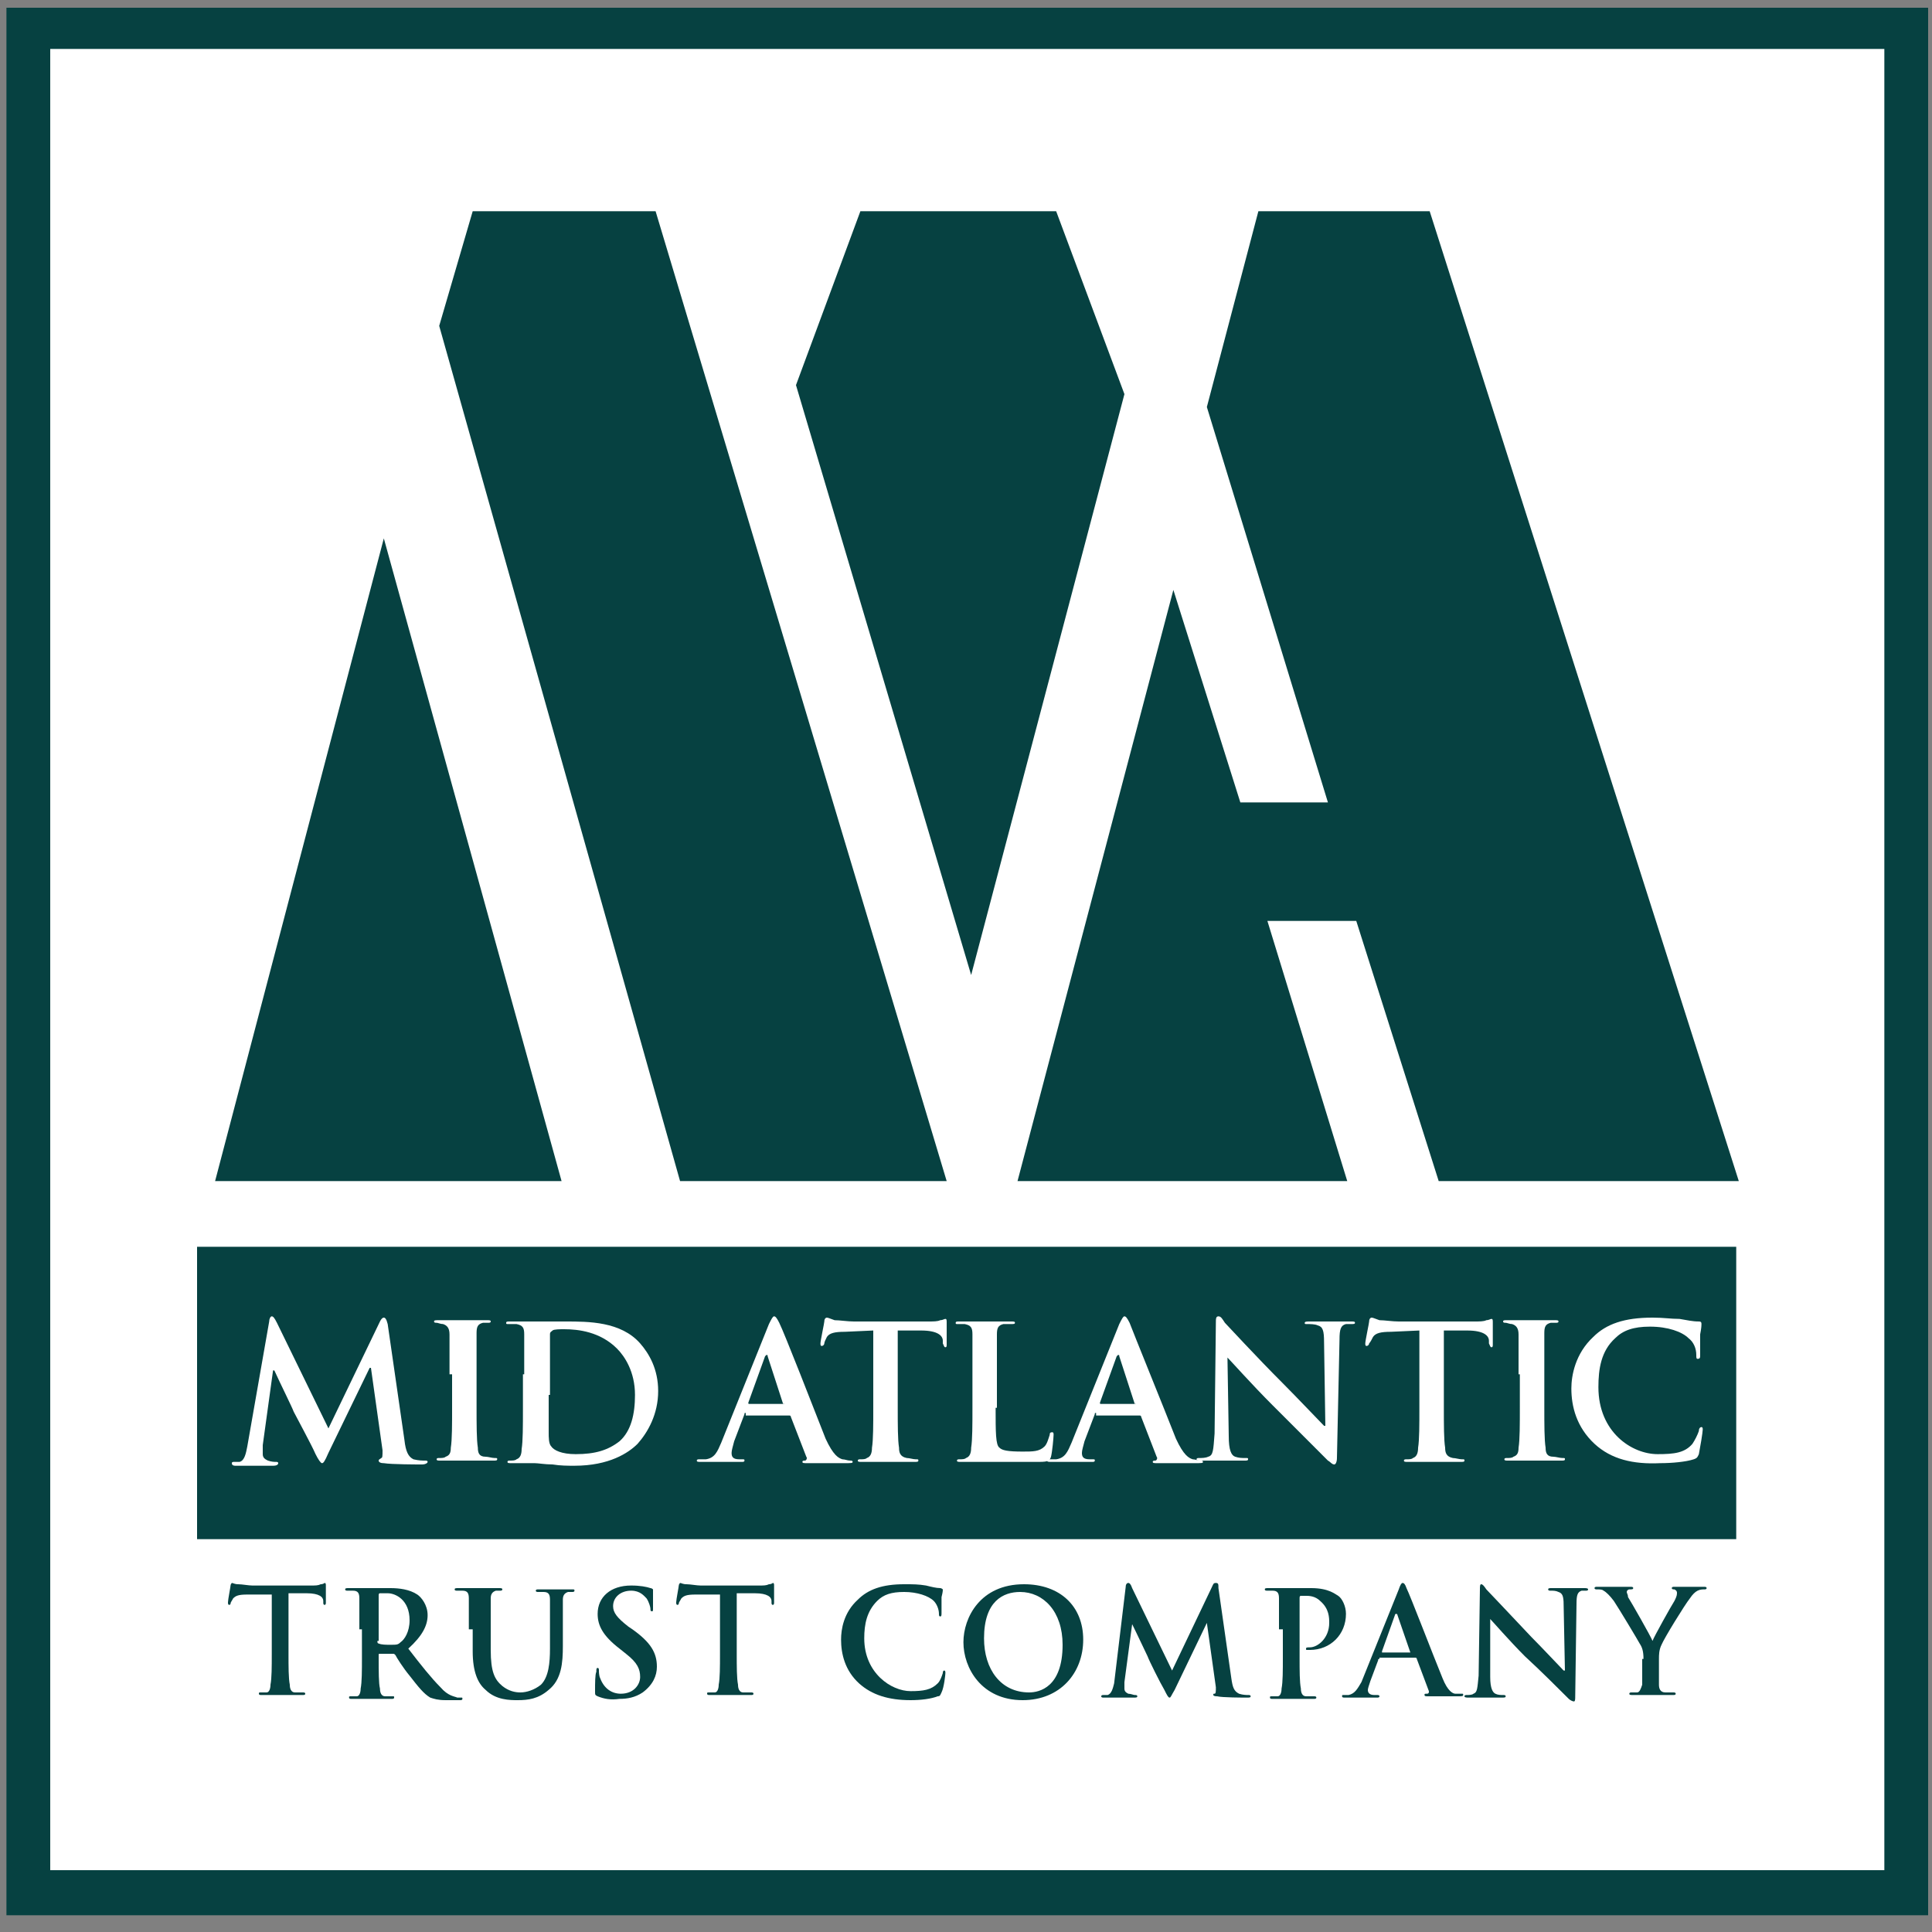
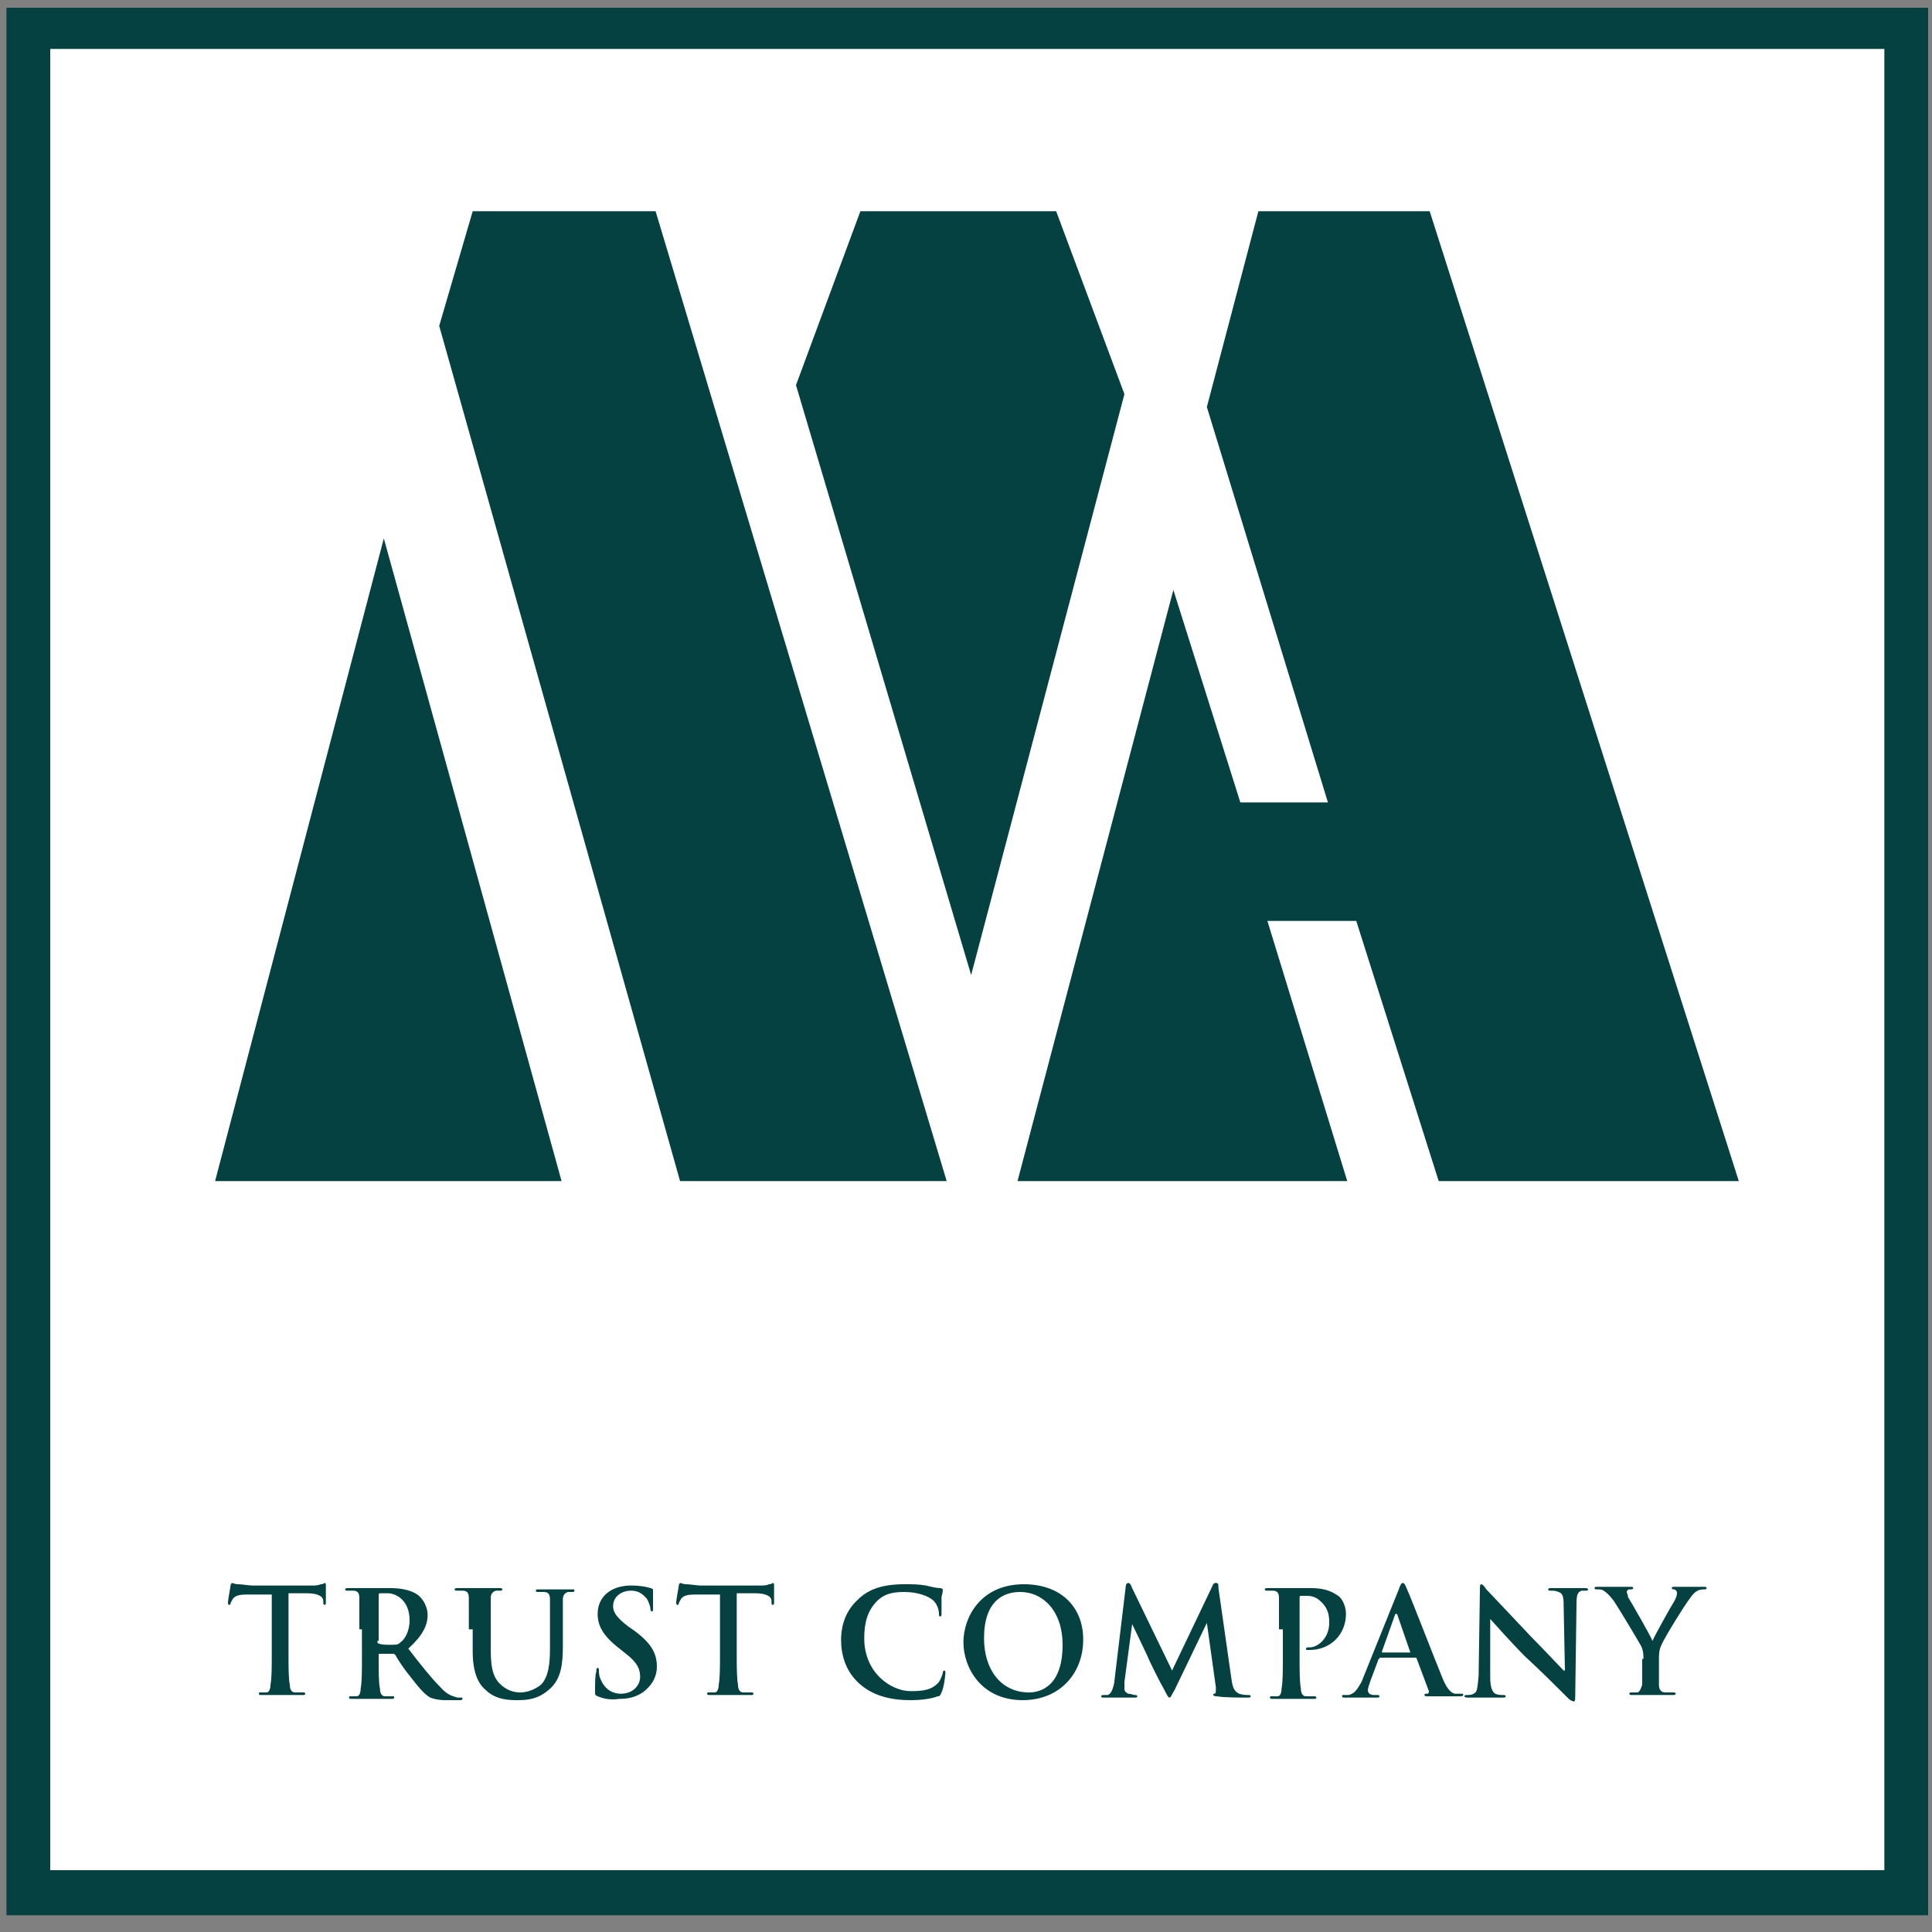
<svg xmlns="http://www.w3.org/2000/svg" version="1.1" id="Layer_1" x="0px" y="0px" viewBox="0 0 150 150" style="enable-background:new 0 0 150 150;" xml:space="preserve">
  <rect x="0" y="0" width="150" height="150" fill="#808080" stroke="none" />
  <style type="text/css">
	.st0{fill:#064141;}
	.st1{fill:#FFFFFF;}
	.st2{fill-rule:evenodd;clip-rule:evenodd;fill:#064141;}
</style>
  <g>
    <rect x="0.5" y="0.6" class="st0" width="149.2" height="148.1" />
    <rect x="3.9" y="3.8" class="st1" width="142.4" height="141.4" />
  </g>
-   <rect x="15.3" y="96.8" class="st2" width="119.5" height="22.7" />
  <g>
    <g>
      <polygon class="st0" points="29.8,41.8 16.7,91.7 43.6,91.7   " />
      <polygon class="st0" points="52.8,91.7 34.1,25.3 36.7,16.4 50.9,16.4 73.5,91.7   " />
      <polyline class="st0" points="75.4,75.7 87.3,30.6 82,16.4 66.8,16.4 61.8,29.9 75.4,75.7   " />
      <polygon class="st0" points="111.7,91.7 135,91.7 111,16.4 97.7,16.4 93.7,31.6 103.1,62.3 96.3,62.3 91.1,45.8 79,91.7     104.6,91.7 98.4,71.5 105.3,71.5   " />
    </g>
  </g>
  <g>
    <path class="st1" d="M20.9,102.6c0-0.2,0.1-0.4,0.2-0.4c0.1,0,0.2,0.1,0.4,0.5l4,8.2l4-8.3c0.1-0.2,0.2-0.3,0.3-0.3   c0.1,0,0.2,0.1,0.3,0.5l1.3,9c0.1,0.9,0.3,1.3,0.7,1.5c0.4,0.1,0.7,0.1,0.9,0.1c0.1,0,0.2,0,0.2,0.1c0,0.1-0.2,0.2-0.4,0.2   c-0.4,0-2.4,0-3-0.1c-0.3,0-0.4-0.1-0.4-0.2c0-0.1,0.1-0.1,0.2-0.2c0.1,0,0.1-0.2,0.1-0.6l-0.9-6.4h-0.1l-3.2,6.6   c-0.3,0.7-0.4,0.8-0.5,0.8c-0.1,0-0.3-0.3-0.5-0.7c-0.3-0.7-1.5-2.9-1.7-3.3c-0.1-0.3-1-2.1-1.5-3.2h-0.1l-0.8,5.8   c0,0.3,0,0.4,0,0.7c0,0.3,0.2,0.4,0.4,0.5c0.3,0.1,0.5,0.1,0.6,0.1c0.1,0,0.2,0,0.2,0.1c0,0.1-0.1,0.2-0.4,0.2c-0.6,0-1.3,0-1.5,0   c-0.3,0-1,0-1.4,0c-0.1,0-0.3,0-0.3-0.2c0-0.1,0.1-0.1,0.2-0.1c0.1,0,0.2,0,0.4,0c0.4-0.1,0.5-0.7,0.6-1.2L20.9,102.6z" />
    <path class="st1" d="M34.9,106.7c0-2.2,0-2.6,0-3.1c0-0.5-0.2-0.7-0.5-0.8c-0.2,0-0.4-0.1-0.5-0.1c-0.1,0-0.2,0-0.2-0.1   c0-0.1,0.1-0.1,0.4-0.1c0.6,0,1.5,0,1.9,0c0.4,0,1.2,0,1.8,0c0.2,0,0.3,0,0.3,0.1c0,0.1-0.1,0.1-0.2,0.1c-0.1,0-0.3,0-0.4,0   c-0.4,0.1-0.5,0.3-0.5,0.8c0,0.5,0,0.9,0,3.1v2.6c0,1.4,0,2.6,0.1,3.2c0,0.4,0.1,0.7,0.6,0.7c0.2,0,0.5,0.1,0.7,0.1   c0.2,0,0.2,0,0.2,0.1c0,0.1-0.1,0.1-0.3,0.1c-1,0-1.9,0-2.3,0c-0.3,0-1.3,0-1.8,0c-0.2,0-0.3,0-0.3-0.1c0-0.1,0.1-0.1,0.2-0.1   c0.2,0,0.4,0,0.5-0.1c0.3-0.1,0.4-0.3,0.4-0.7c0.1-0.6,0.1-1.8,0.1-3.2V106.7z" />
    <path class="st1" d="M40.7,106.7c0-2.2,0-2.6,0-3.1c0-0.5-0.1-0.7-0.6-0.8c-0.1,0-0.4,0-0.6,0c-0.2,0-0.2,0-0.2-0.1   c0-0.1,0.1-0.1,0.3-0.1c0.8,0,1.7,0,2.1,0c0.5,0,1.4,0,2.2,0c1.8,0,4.3,0,5.8,1.7c0.7,0.8,1.4,2,1.4,3.7c0,1.8-0.8,3.2-1.6,4.1   c-0.7,0.7-2.2,1.7-4.9,1.7c-0.5,0-1.1,0-1.7-0.1c-0.6,0-1.1-0.1-1.4-0.1c-0.2,0-0.5,0-0.8,0c-0.3,0-0.7,0-1,0c-0.2,0-0.3,0-0.3-0.1   c0-0.1,0.1-0.1,0.2-0.1c0.2,0,0.4,0,0.5-0.1c0.3-0.1,0.4-0.4,0.4-0.8c0.1-0.6,0.1-1.8,0.1-3.1V106.7z M42.6,108.3   c0,1.5,0,2.7,0,2.9c0,0.4,0,0.9,0.2,1.1c0.2,0.3,0.8,0.6,1.9,0.6c1.5,0,2.5-0.3,3.4-1c0.9-0.8,1.2-2.1,1.2-3.6c0-1.8-0.8-3-1.4-3.6   c-1.3-1.3-3-1.5-4.1-1.5c-0.3,0-0.8,0-0.9,0.1c-0.1,0.1-0.2,0.1-0.2,0.3c0,0.5,0,1.8,0,2.9V108.3z" />
    <path class="st1" d="M57.9,109.7c-0.1,0-0.1,0-0.1,0.1l-0.8,2.1c-0.1,0.4-0.2,0.7-0.2,0.9c0,0.3,0.1,0.5,0.6,0.5h0.2   c0.2,0,0.2,0,0.2,0.1c0,0.1-0.1,0.1-0.2,0.1c-0.5,0-1.1,0-1.5,0c-0.2,0-1,0-1.7,0c-0.2,0-0.3,0-0.3-0.1c0-0.1,0.1-0.1,0.2-0.1   c0.1,0,0.3,0,0.5,0c0.7-0.1,0.9-0.6,1.2-1.3l3.7-9.2c0.2-0.4,0.3-0.6,0.4-0.6c0.1,0,0.2,0.1,0.4,0.5c0.4,0.8,2.7,6.7,3.6,9   c0.6,1.3,1,1.5,1.3,1.6c0.2,0,0.4,0.1,0.6,0.1c0.1,0,0.2,0,0.2,0.1c0,0.1-0.1,0.1-0.7,0.1c-0.5,0-1.6,0-2.8,0c-0.3,0-0.4,0-0.4-0.1   c0-0.1,0.1-0.1,0.2-0.1c0.1,0,0.2-0.2,0.1-0.3l-1.2-3.1c0-0.1-0.1-0.1-0.1-0.1H57.9z M60.8,109C60.9,109,60.9,108.9,60.8,109   l-1.2-3.7c0-0.1,0-0.1-0.1-0.1c0,0-0.1,0.1-0.1,0.1l-1.3,3.6c0,0.1,0,0.1,0.1,0.1H60.8z" />
    <path class="st1" d="M67.8,103.3l-2.2,0.1c-0.8,0-1.2,0.1-1.4,0.4c-0.1,0.2-0.2,0.4-0.2,0.5c0,0.1-0.1,0.2-0.2,0.2   c-0.1,0-0.1-0.1-0.1-0.2c0-0.2,0.3-1.6,0.3-1.7c0-0.2,0.1-0.3,0.2-0.3c0.1,0,0.3,0.1,0.6,0.2c0.4,0,1,0.1,1.5,0.1H72   c0.5,0,0.8,0,1-0.1c0.2,0,0.3-0.1,0.4-0.1c0.1,0,0.1,0.1,0.1,0.3c0,0.3,0,1.3,0,1.7c0,0.1,0,0.2-0.1,0.2c-0.1,0-0.1-0.1-0.2-0.3   l0-0.2c0-0.4-0.4-0.8-1.7-0.8l-1.8,0v6c0,1.3,0,2.5,0.1,3.1c0,0.4,0.1,0.7,0.6,0.8c0.2,0,0.5,0.1,0.7,0.1c0.2,0,0.2,0,0.2,0.1   c0,0.1-0.1,0.1-0.3,0.1c-1,0-1.9,0-2.3,0c-0.3,0-1.3,0-1.8,0c-0.2,0-0.3,0-0.3-0.1c0-0.1,0.1-0.1,0.2-0.1c0.2,0,0.4,0,0.5-0.1   c0.3-0.1,0.4-0.4,0.4-0.8c0.1-0.6,0.1-1.8,0.1-3.1V103.3z" />
    <path class="st1" d="M77.3,109.3c0,1.9,0,2.9,0.3,3.1c0.2,0.2,0.6,0.3,1.8,0.3c0.8,0,1.3,0,1.7-0.4c0.2-0.2,0.3-0.6,0.4-0.9   c0-0.1,0-0.2,0.2-0.2c0.1,0,0.1,0.1,0.1,0.2c0,0.2-0.1,1.3-0.2,1.7c-0.1,0.3-0.2,0.4-0.9,0.4c-1.1,0-1.8,0-2.5,0   c-0.7,0-1.2,0-1.8,0c-0.2,0-0.5,0-0.8,0c-0.3,0-0.7,0-1,0c-0.2,0-0.3,0-0.3-0.1c0-0.1,0.1-0.1,0.2-0.1c0.2,0,0.4,0,0.5-0.1   c0.3-0.1,0.4-0.4,0.4-0.8c0.1-0.6,0.1-1.8,0.1-3.1v-2.6c0-2.2,0-2.6,0-3.1c0-0.5-0.1-0.7-0.6-0.8c-0.1,0-0.3,0-0.5,0   c-0.2,0-0.2,0-0.2-0.1c0-0.1,0.1-0.1,0.3-0.1c0.7,0,1.6,0,2,0c0.4,0,1.4,0,2,0c0.2,0,0.3,0,0.3,0.1c0,0.1-0.1,0.1-0.3,0.1   c-0.2,0-0.4,0-0.6,0c-0.4,0.1-0.5,0.3-0.5,0.8c0,0.5,0,0.9,0,3.1V109.3z" />
    <path class="st1" d="M85.1,109.7c-0.1,0-0.1,0-0.1,0.1l-0.8,2.1c-0.1,0.4-0.2,0.7-0.2,0.9c0,0.3,0.1,0.5,0.6,0.5h0.2   c0.2,0,0.2,0,0.2,0.1c0,0.1-0.1,0.1-0.2,0.1c-0.5,0-1.1,0-1.5,0c-0.2,0-1,0-1.7,0c-0.2,0-0.3,0-0.3-0.1c0-0.1,0.1-0.1,0.2-0.1   c0.1,0,0.3,0,0.5,0c0.7-0.1,0.9-0.6,1.2-1.3l3.7-9.2c0.2-0.4,0.3-0.6,0.4-0.6c0.1,0,0.2,0.1,0.4,0.5c0.3,0.8,2.7,6.7,3.6,9   c0.6,1.3,1,1.5,1.3,1.6c0.2,0,0.4,0.1,0.6,0.1c0.1,0,0.2,0,0.2,0.1c0,0.1-0.1,0.1-0.7,0.1c-0.5,0-1.6,0-2.8,0c-0.3,0-0.4,0-0.4-0.1   c0-0.1,0.1-0.1,0.2-0.1c0.1,0,0.2-0.2,0.1-0.3l-1.2-3.1c0-0.1-0.1-0.1-0.1-0.1H85.1z M88.1,109C88.2,109,88.2,108.9,88.1,109   l-1.2-3.7c0-0.1,0-0.1-0.1-0.1c0,0-0.1,0.1-0.1,0.1l-1.3,3.6c0,0.1,0,0.1,0.1,0.1H88.1z" />
    <path class="st1" d="M95.4,111.5c0,1.1,0.2,1.5,0.5,1.6c0.3,0.1,0.5,0.1,0.8,0.1c0.2,0,0.2,0,0.2,0.1c0,0.1-0.1,0.1-0.3,0.1   c-0.9,0-1.5,0-1.8,0c-0.1,0-0.8,0-1.6,0c-0.2,0-0.3,0-0.3-0.1c0-0.1,0.1-0.1,0.2-0.1c0.2,0,0.5,0,0.7-0.1c0.4-0.1,0.4-0.5,0.5-1.8   l0.1-8.6c0-0.3,0-0.5,0.2-0.5c0.2,0,0.3,0.2,0.5,0.5c0.2,0.2,2.4,2.6,4.5,4.7c1,1,3,3.1,3.2,3.3h0.1l-0.1-6.5   c0-0.9-0.1-1.2-0.5-1.3c-0.2-0.1-0.6-0.1-0.8-0.1c-0.2,0-0.2,0-0.2-0.1c0-0.1,0.2-0.1,0.4-0.1c0.8,0,1.5,0,1.8,0c0.2,0,0.7,0,1.4,0   c0.2,0,0.3,0,0.3,0.1c0,0.1-0.1,0.1-0.3,0.1c-0.1,0-0.3,0-0.4,0c-0.4,0.1-0.5,0.4-0.5,1.2l-0.2,9.2c0,0.3-0.1,0.5-0.2,0.5   c-0.2,0-0.3-0.2-0.5-0.3c-0.9-0.9-2.8-2.8-4.3-4.3c-1.6-1.6-3.2-3.4-3.5-3.7h0L95.4,111.5z" />
    <path class="st1" d="M110.2,103.3l-2.2,0.1c-0.8,0-1.2,0.1-1.4,0.4c-0.1,0.2-0.2,0.4-0.3,0.5c0,0.1-0.1,0.2-0.2,0.2   c-0.1,0-0.1-0.1-0.1-0.2c0-0.2,0.3-1.6,0.3-1.7c0-0.2,0.1-0.3,0.2-0.3c0.1,0,0.3,0.1,0.6,0.2c0.4,0,1,0.1,1.5,0.1h5.8   c0.5,0,0.8,0,1-0.1c0.2,0,0.3-0.1,0.4-0.1c0.1,0,0.1,0.1,0.1,0.3c0,0.3,0,1.3,0,1.7c0,0.1,0,0.2-0.1,0.2c-0.1,0-0.1-0.1-0.2-0.3   l0-0.2c0-0.4-0.4-0.8-1.7-0.8l-1.8,0v6c0,1.3,0,2.5,0.1,3.1c0,0.4,0.1,0.7,0.6,0.8c0.2,0,0.5,0.1,0.7,0.1c0.2,0,0.2,0,0.2,0.1   c0,0.1-0.1,0.1-0.3,0.1c-1,0-1.9,0-2.3,0c-0.3,0-1.3,0-1.8,0c-0.2,0-0.3,0-0.3-0.1c0-0.1,0.1-0.1,0.2-0.1c0.2,0,0.4,0,0.5-0.1   c0.3-0.1,0.4-0.4,0.4-0.8c0.1-0.6,0.1-1.8,0.1-3.1V103.3z" />
    <path class="st1" d="M117.9,106.7c0-2.2,0-2.6,0-3.1c0-0.5-0.2-0.7-0.5-0.8c-0.2,0-0.4-0.1-0.5-0.1c-0.1,0-0.2,0-0.2-0.1   c0-0.1,0.1-0.1,0.3-0.1c0.6,0,1.5,0,1.9,0c0.4,0,1.2,0,1.8,0c0.2,0,0.3,0,0.3,0.1c0,0.1-0.1,0.1-0.2,0.1c-0.1,0-0.3,0-0.4,0   c-0.4,0.1-0.5,0.3-0.5,0.8c0,0.5,0,0.9,0,3.1v2.6c0,1.4,0,2.6,0.1,3.2c0,0.4,0.1,0.7,0.6,0.7c0.2,0,0.5,0.1,0.7,0.1   c0.2,0,0.2,0,0.2,0.1c0,0.1-0.1,0.1-0.3,0.1c-1,0-1.9,0-2.3,0c-0.3,0-1.3,0-1.8,0c-0.2,0-0.3,0-0.3-0.1c0-0.1,0.1-0.1,0.2-0.1   c0.2,0,0.4,0,0.5-0.1c0.3-0.1,0.4-0.3,0.4-0.7c0.1-0.6,0.1-1.8,0.1-3.2V106.7z" />
    <path class="st1" d="M123.8,112.1c-1.4-1.3-1.8-2.9-1.8-4.3c0-1,0.3-2.7,1.7-4c1-1,2.4-1.5,4.6-1.5c0.9,0,1.4,0.1,2.1,0.1   c0.6,0.1,1,0.2,1.5,0.2c0.2,0,0.2,0.1,0.2,0.2c0,0.1,0,0.3-0.1,0.8c0,0.5,0,1.3,0,1.6c0,0.2,0,0.3-0.2,0.3c-0.1,0-0.1-0.1-0.1-0.3   c0-0.5-0.2-1-0.6-1.3c-0.5-0.5-1.6-0.9-3-0.9c-1.3,0-2.1,0.3-2.7,0.9c-1.1,1-1.3,2.4-1.3,3.8c0,3.5,2.6,5.2,4.6,5.2   c1.3,0,2.1-0.1,2.7-0.8c0.2-0.3,0.4-0.7,0.5-1c0-0.2,0.1-0.3,0.2-0.3c0.1,0,0.1,0.1,0.1,0.2c0,0.2-0.2,1.4-0.3,1.9   c-0.1,0.2-0.1,0.3-0.4,0.4c-0.6,0.2-1.7,0.3-2.6,0.3C126.8,113.7,125.1,113.3,123.8,112.1z" />
  </g>
  <g>
    <path class="st0" d="M20.9,123.8l-1.7,0c-0.7,0-0.9,0.1-1.1,0.3c-0.1,0.2-0.2,0.3-0.2,0.4c0,0.1-0.1,0.1-0.1,0.1   c-0.1,0-0.1-0.1-0.1-0.2c0-0.2,0.2-1.2,0.2-1.3c0-0.1,0.1-0.2,0.1-0.2c0.1,0,0.2,0.1,0.5,0.1c0.3,0,0.8,0.1,1.1,0.1h4.5   c0.4,0,0.6,0,0.8-0.1c0.2,0,0.3-0.1,0.3-0.1c0.1,0,0.1,0.1,0.1,0.2c0,0.2,0,1,0,1.3c0,0.1,0,0.2-0.1,0.2c-0.1,0-0.1-0.1-0.1-0.2   l0-0.1c0-0.3-0.3-0.6-1.3-0.6l-1.4,0v4.7c0,1,0,1.9,0.1,2.4c0,0.3,0.1,0.6,0.4,0.6c0.2,0,0.4,0,0.6,0c0.1,0,0.2,0,0.2,0.1   c0,0.1-0.1,0.1-0.2,0.1c-0.8,0-1.5,0-1.8,0c-0.3,0-1,0-1.4,0c-0.1,0-0.2,0-0.2-0.1c0-0.1,0-0.1,0.2-0.1c0.2,0,0.3,0,0.4,0   c0.2,0,0.3-0.3,0.3-0.6c0.1-0.5,0.1-1.4,0.1-2.4V123.8z" />
    <path class="st0" d="M27.9,126.5c0-1.7,0-2.1,0-2.4c0-0.4-0.1-0.6-0.5-0.6c-0.1,0-0.3,0-0.4,0c-0.1,0-0.2,0-0.2-0.1   c0-0.1,0.1-0.1,0.3-0.1c0.6,0,1.3,0,1.6,0c0.4,0,1.3,0,1.6,0c0.7,0,1.5,0.1,2.1,0.5c0.3,0.2,0.8,0.8,0.8,1.6c0,0.8-0.4,1.6-1.5,2.6   c1,1.3,1.8,2.3,2.5,3c0.6,0.7,1.1,0.7,1.3,0.8c0.1,0,0.2,0,0.3,0s0.1,0,0.1,0.1c0,0.1-0.1,0.1-0.2,0.1h-1.1c-0.6,0-0.9-0.1-1.2-0.2   c-0.5-0.3-0.9-0.8-1.6-1.7c-0.5-0.6-1-1.4-1.1-1.6c-0.1-0.1-0.1-0.1-0.2-0.1l-1,0c-0.1,0-0.1,0-0.1,0.1v0.2c0,1.1,0,2,0.1,2.4   c0,0.3,0.1,0.6,0.4,0.6c0.2,0,0.4,0,0.6,0c0.1,0,0.1,0,0.1,0.1c0,0.1-0.1,0.1-0.2,0.1c-0.7,0-1.5,0-1.7,0c-0.2,0-0.9,0-1.4,0   c-0.1,0-0.2,0-0.2-0.1c0-0.1,0-0.1,0.2-0.1c0.2,0,0.3,0,0.4,0c0.2,0,0.3-0.3,0.3-0.6c0.1-0.5,0.1-1.4,0.1-2.4V126.5z M29.3,127.4   c0,0.1,0,0.2,0.1,0.2c0.2,0.1,0.6,0.1,0.9,0.1c0.5,0,0.6,0,0.8-0.2c0.3-0.2,0.7-0.8,0.7-1.7c0-1.6-1.1-2.1-1.7-2.1   c-0.3,0-0.5,0-0.6,0c-0.1,0-0.1,0.1-0.1,0.2V127.4z" />
    <path class="st0" d="M36.4,126.5c0-1.7,0-2.1,0-2.4c0-0.4-0.1-0.6-0.5-0.6c-0.1,0-0.3,0-0.4,0c-0.1,0-0.2,0-0.2-0.1   c0-0.1,0.1-0.1,0.3-0.1c0.6,0,1.3,0,1.7,0c0.3,0,1,0,1.4,0c0.2,0,0.3,0,0.3,0.1c0,0.1-0.1,0.1-0.2,0.1c-0.1,0-0.2,0-0.3,0   c-0.3,0.1-0.4,0.3-0.4,0.6c0,0.4,0,0.7,0,2.4v1.6c0,1.7,0.3,2.3,0.9,2.8c0.5,0.4,1,0.5,1.4,0.5c0.5,0,1.1-0.2,1.6-0.6   c0.6-0.6,0.7-1.7,0.7-2.8v-1.4c0-1.7,0-2.1,0-2.4c0-0.4-0.1-0.6-0.5-0.6c-0.1,0-0.3,0-0.4,0c-0.1,0-0.2,0-0.2-0.1   c0-0.1,0.1-0.1,0.2-0.1c0.6,0,1.3,0,1.3,0c0.1,0,0.9,0,1.3,0c0.2,0,0.2,0,0.2,0.1c0,0.1-0.1,0.1-0.2,0.1c-0.1,0-0.2,0-0.3,0   c-0.3,0.1-0.4,0.3-0.4,0.6c0,0.4,0,0.7,0,2.4v1.2c0,1.3-0.1,2.6-1.1,3.4c-0.8,0.7-1.6,0.8-2.4,0.8c-0.6,0-1.7,0-2.5-0.8   c-0.6-0.5-1-1.4-1-3V126.5z" />
    <path class="st0" d="M46.4,131.7c-0.2-0.1-0.2-0.1-0.2-0.4c0-0.6,0-1.3,0.1-1.5c0-0.2,0-0.3,0.1-0.3c0.1,0,0.1,0.1,0.1,0.2   c0,0.1,0,0.4,0.1,0.6c0.3,0.8,0.9,1.2,1.6,1.2c1,0,1.5-0.7,1.5-1.3c0-0.6-0.2-1.1-1.1-1.8l-0.5-0.4c-1.3-1-1.7-1.8-1.7-2.7   c0-1.3,1-2.2,2.6-2.2c0.7,0,1.2,0.1,1.5,0.2c0.1,0,0.2,0.1,0.2,0.1c0,0.1,0,0.5,0,1.4c0,0.3,0,0.3-0.1,0.3c-0.1,0-0.1-0.1-0.1-0.2   c0-0.1-0.1-0.5-0.3-0.8c-0.2-0.2-0.5-0.6-1.2-0.6c-0.8,0-1.4,0.5-1.4,1.2c0,0.5,0.3,0.9,1.2,1.6l0.3,0.2c1.4,1,1.9,1.8,1.9,2.9   c0,0.7-0.3,1.4-1.1,2c-0.6,0.4-1.2,0.5-1.8,0.5C47.4,132,46.9,131.9,46.4,131.7z" />
    <path class="st0" d="M55.7,123.8l-1.7,0c-0.7,0-0.9,0.1-1.1,0.3c-0.1,0.2-0.2,0.3-0.2,0.4c0,0.1-0.1,0.1-0.1,0.1   c-0.1,0-0.1-0.1-0.1-0.2c0-0.2,0.2-1.2,0.2-1.3c0-0.1,0.1-0.2,0.1-0.2c0.1,0,0.2,0.1,0.5,0.1c0.3,0,0.8,0.1,1.1,0.1h4.5   c0.4,0,0.6,0,0.8-0.1c0.2,0,0.3-0.1,0.3-0.1c0.1,0,0.1,0.1,0.1,0.2c0,0.2,0,1,0,1.3c0,0.1,0,0.2-0.1,0.2c-0.1,0-0.1-0.1-0.1-0.2   l0-0.1c0-0.3-0.3-0.6-1.3-0.6l-1.4,0v4.7c0,1,0,1.9,0.1,2.4c0,0.3,0.1,0.6,0.4,0.6c0.2,0,0.4,0,0.6,0c0.1,0,0.2,0,0.2,0.1   c0,0.1-0.1,0.1-0.2,0.1c-0.8,0-1.5,0-1.8,0c-0.3,0-1,0-1.4,0c-0.1,0-0.2,0-0.2-0.1c0-0.1,0-0.1,0.2-0.1c0.2,0,0.3,0,0.4,0   c0.2,0,0.3-0.3,0.3-0.6c0.1-0.5,0.1-1.4,0.1-2.4V123.8z" />
    <path class="st0" d="M66.7,130.7c-1.1-1-1.4-2.3-1.4-3.4c0-0.8,0.2-2.1,1.3-3.1c0.8-0.8,1.9-1.2,3.6-1.2c0.7,0,1.1,0,1.7,0.1   c0.4,0.1,0.8,0.2,1.1,0.2c0.1,0,0.2,0.1,0.2,0.1c0,0.1,0,0.2-0.1,0.6c0,0.4,0,1,0,1.2c0,0.2,0,0.3-0.1,0.3c-0.1,0-0.1-0.1-0.1-0.2   c0-0.4-0.2-0.8-0.4-1c-0.4-0.4-1.3-0.7-2.3-0.7c-1,0-1.6,0.2-2.1,0.7c-0.8,0.8-1,1.8-1,2.9c0,2.7,2.1,4.1,3.6,4.1   c1,0,1.6-0.1,2.1-0.6c0.2-0.2,0.3-0.5,0.4-0.8c0-0.2,0.1-0.2,0.1-0.2c0.1,0,0.1,0.1,0.1,0.2c0,0.1-0.1,1.1-0.3,1.5   c-0.1,0.2-0.1,0.3-0.3,0.3c-0.5,0.2-1.3,0.3-2.1,0.3C69,132,67.7,131.6,66.7,130.7z" />
    <path class="st0" d="M74.8,127.5c0-1.9,1.3-4.5,4.7-4.5c2.8,0,4.6,1.7,4.6,4.3c0,2.6-1.8,4.7-4.7,4.7   C76.2,132,74.8,129.5,74.8,127.5z M82.5,127.7c0-2.6-1.5-4.1-3.3-4.1c-1.3,0-2.8,0.7-2.8,3.6c0,2.4,1.3,4.2,3.5,4.2   C80.7,131.4,82.5,131,82.5,127.7z" />
    <path class="st0" d="M87.4,123.2c0-0.2,0.1-0.3,0.2-0.3c0.1,0,0.2,0.1,0.3,0.4l3.1,6.4l3.1-6.5c0.1-0.2,0.1-0.3,0.3-0.3   s0.2,0.1,0.2,0.4l1,7c0.1,0.7,0.2,1,0.6,1.2c0.3,0.1,0.6,0.1,0.7,0.1c0.1,0,0.2,0,0.2,0.1c0,0.1-0.1,0.1-0.3,0.1   c-0.3,0-1.9,0-2.3-0.1c-0.3,0-0.3-0.1-0.3-0.1c0-0.1,0-0.1,0.1-0.1c0.1,0,0.1-0.2,0.1-0.5l-0.7-5h0l-2.5,5.2   c-0.3,0.5-0.3,0.6-0.4,0.6s-0.2-0.2-0.4-0.6c-0.3-0.5-1.2-2.3-1.3-2.6c-0.1-0.2-0.8-1.7-1.2-2.5h0l-0.6,4.5c0,0.2,0,0.4,0,0.5   c0,0.2,0.1,0.3,0.3,0.4c0.2,0,0.4,0.1,0.5,0.1c0.1,0,0.2,0,0.2,0.1c0,0.1-0.1,0.1-0.3,0.1c-0.5,0-1,0-1.2,0c-0.2,0-0.8,0-1.1,0   c-0.1,0-0.2,0-0.2-0.1c0-0.1,0.1-0.1,0.2-0.1c0.1,0,0.2,0,0.3,0c0.3-0.1,0.4-0.5,0.5-0.9L87.4,123.2z" />
    <path class="st0" d="M99.3,126.5c0-1.7,0-2.1,0-2.4c0-0.4-0.1-0.6-0.5-0.6c-0.1,0-0.3,0-0.4,0c-0.1,0-0.2,0-0.2-0.1   c0-0.1,0.1-0.1,0.3-0.1c0.6,0,1.3,0,1.6,0c0.5,0,1.1,0,1.7,0c1.4,0,1.9,0.5,2.1,0.6c0.3,0.2,0.6,0.8,0.6,1.4c0,1.6-1.2,2.8-2.8,2.8   c-0.1,0-0.2,0-0.2,0c-0.1,0-0.1,0-0.1-0.1c0-0.1,0.1-0.1,0.3-0.1c0.6,0,1.5-0.7,1.5-1.9c0-0.4,0-1.1-0.7-1.7   c-0.4-0.4-0.9-0.4-1.1-0.4c-0.2,0-0.3,0-0.4,0c-0.1,0-0.1,0.1-0.1,0.2v4.6c0,1,0,1.9,0.1,2.4c0,0.3,0.1,0.6,0.4,0.6   c0.2,0,0.4,0,0.6,0c0.1,0,0.2,0,0.2,0.1c0,0.1-0.1,0.1-0.2,0.1c-0.8,0-1.5,0-1.8,0c-0.3,0-1,0-1.4,0c-0.1,0-0.2,0-0.2-0.1   c0-0.1,0-0.1,0.2-0.1c0.2,0,0.3,0,0.4,0c0.2,0,0.3-0.3,0.3-0.6c0.1-0.5,0.1-1.4,0.1-2.4V126.5z" />
    <path class="st0" d="M107.1,128.8c-0.1,0-0.1,0-0.1,0.1l-0.6,1.6c-0.1,0.3-0.2,0.6-0.2,0.7c0,0.2,0.1,0.4,0.5,0.4h0.2   c0.1,0,0.2,0,0.2,0.1c0,0.1-0.1,0.1-0.2,0.1c-0.4,0-0.9,0-1.2,0c-0.1,0-0.8,0-1.3,0c-0.1,0-0.2,0-0.2-0.1c0-0.1,0-0.1,0.1-0.1   c0.1,0,0.3,0,0.4,0c0.5-0.1,0.7-0.5,1-1l2.9-7.2c0.1-0.3,0.2-0.5,0.3-0.5c0.1,0,0.2,0.1,0.3,0.4c0.3,0.6,2.1,5.3,2.8,7   c0.4,1,0.8,1.2,1,1.2c0.2,0,0.3,0,0.5,0c0.1,0,0.1,0,0.1,0.1c0,0.1-0.1,0.1-0.5,0.1c-0.4,0-1.2,0-2.2,0c-0.2,0-0.3,0-0.3-0.1   c0-0.1,0-0.1,0.2-0.1c0.1,0,0.2-0.1,0.1-0.3l-0.9-2.4c0-0.1-0.1-0.1-0.1-0.1H107.1z M109.5,128.3   C109.5,128.3,109.5,128.2,109.5,128.3l-1-2.9c0,0,0-0.1-0.1-0.1s-0.1,0.1-0.1,0.1l-1,2.8c0,0,0,0.1,0,0.1H109.5z" />
    <path class="st0" d="M115.7,130.2c0,0.9,0.2,1.2,0.4,1.3c0.2,0.1,0.4,0.1,0.6,0.1c0.1,0,0.2,0,0.2,0.1c0,0.1-0.1,0.1-0.3,0.1   c-0.7,0-1.2,0-1.4,0c-0.1,0-0.6,0-1.2,0c-0.1,0-0.3,0-0.3-0.1c0-0.1,0.1-0.1,0.2-0.1c0.1,0,0.4,0,0.5-0.1c0.3-0.1,0.3-0.4,0.4-1.4   l0.1-6.7c0-0.2,0-0.4,0.1-0.4c0.1,0,0.2,0.1,0.4,0.4c0.1,0.1,1.9,2,3.5,3.7c0.8,0.8,2.3,2.4,2.5,2.6h0.1l-0.1-5.1   c0-0.7-0.1-0.9-0.4-1c-0.2-0.1-0.4-0.1-0.6-0.1c-0.1,0-0.2,0-0.2-0.1c0-0.1,0.1-0.1,0.3-0.1c0.6,0,1.1,0,1.4,0c0.1,0,0.6,0,1.1,0   c0.1,0,0.3,0,0.3,0.1c0,0.1-0.1,0.1-0.2,0.1c-0.1,0-0.2,0-0.3,0c-0.3,0.1-0.4,0.3-0.4,1l-0.1,7.2c0,0.2,0,0.4-0.1,0.4   c-0.1,0-0.3-0.1-0.4-0.2c-0.7-0.7-2.2-2.2-3.4-3.3c-1.2-1.2-2.5-2.7-2.7-2.9h0L115.7,130.2z" />
    <path class="st0" d="M127.6,128.8c0-0.6-0.1-0.9-0.3-1.2c-0.1-0.2-1.6-2.7-2-3.3c-0.3-0.4-0.6-0.7-0.8-0.8   c-0.1-0.1-0.3-0.1-0.5-0.1c-0.1,0-0.2,0-0.2-0.1c0-0.1,0.1-0.1,0.2-0.1c0.2,0,1.1,0,1.4,0c0.2,0,0.7,0,1.2,0c0.1,0,0.2,0,0.2,0.1   c0,0.1-0.1,0.1-0.3,0.1c-0.1,0-0.2,0.1-0.2,0.2c0,0.1,0.1,0.2,0.1,0.4c0.2,0.3,1.8,3.1,1.9,3.4c0.1-0.3,1.5-2.8,1.7-3.1   c0.1-0.2,0.2-0.4,0.2-0.6c0-0.1,0-0.2-0.2-0.3c-0.1,0-0.2,0-0.2-0.1c0-0.1,0.1-0.1,0.2-0.1c0.4,0,0.7,0,1.1,0c0.3,0,1,0,1.2,0   c0.1,0,0.2,0,0.2,0.1c0,0.1-0.1,0.1-0.2,0.1c-0.1,0-0.3,0-0.5,0.1c-0.2,0.1-0.4,0.3-0.6,0.6c-0.4,0.5-2,3.1-2.2,3.6   c-0.2,0.4-0.2,0.8-0.2,1.1v0.9c0,0.2,0,0.7,0,1.1c0,0.3,0.1,0.6,0.5,0.6c0.2,0,0.4,0,0.6,0c0.1,0,0.2,0,0.2,0.1   c0,0.1-0.1,0.1-0.2,0.1c-0.7,0-1.4,0-1.7,0c-0.3,0-1,0-1.4,0c-0.2,0-0.3,0-0.3-0.1c0-0.1,0.1-0.1,0.2-0.1c0.2,0,0.3,0,0.4,0   c0.2,0,0.3-0.3,0.4-0.6c0-0.5,0-1,0-1.1V128.8z" />
  </g>
</svg>